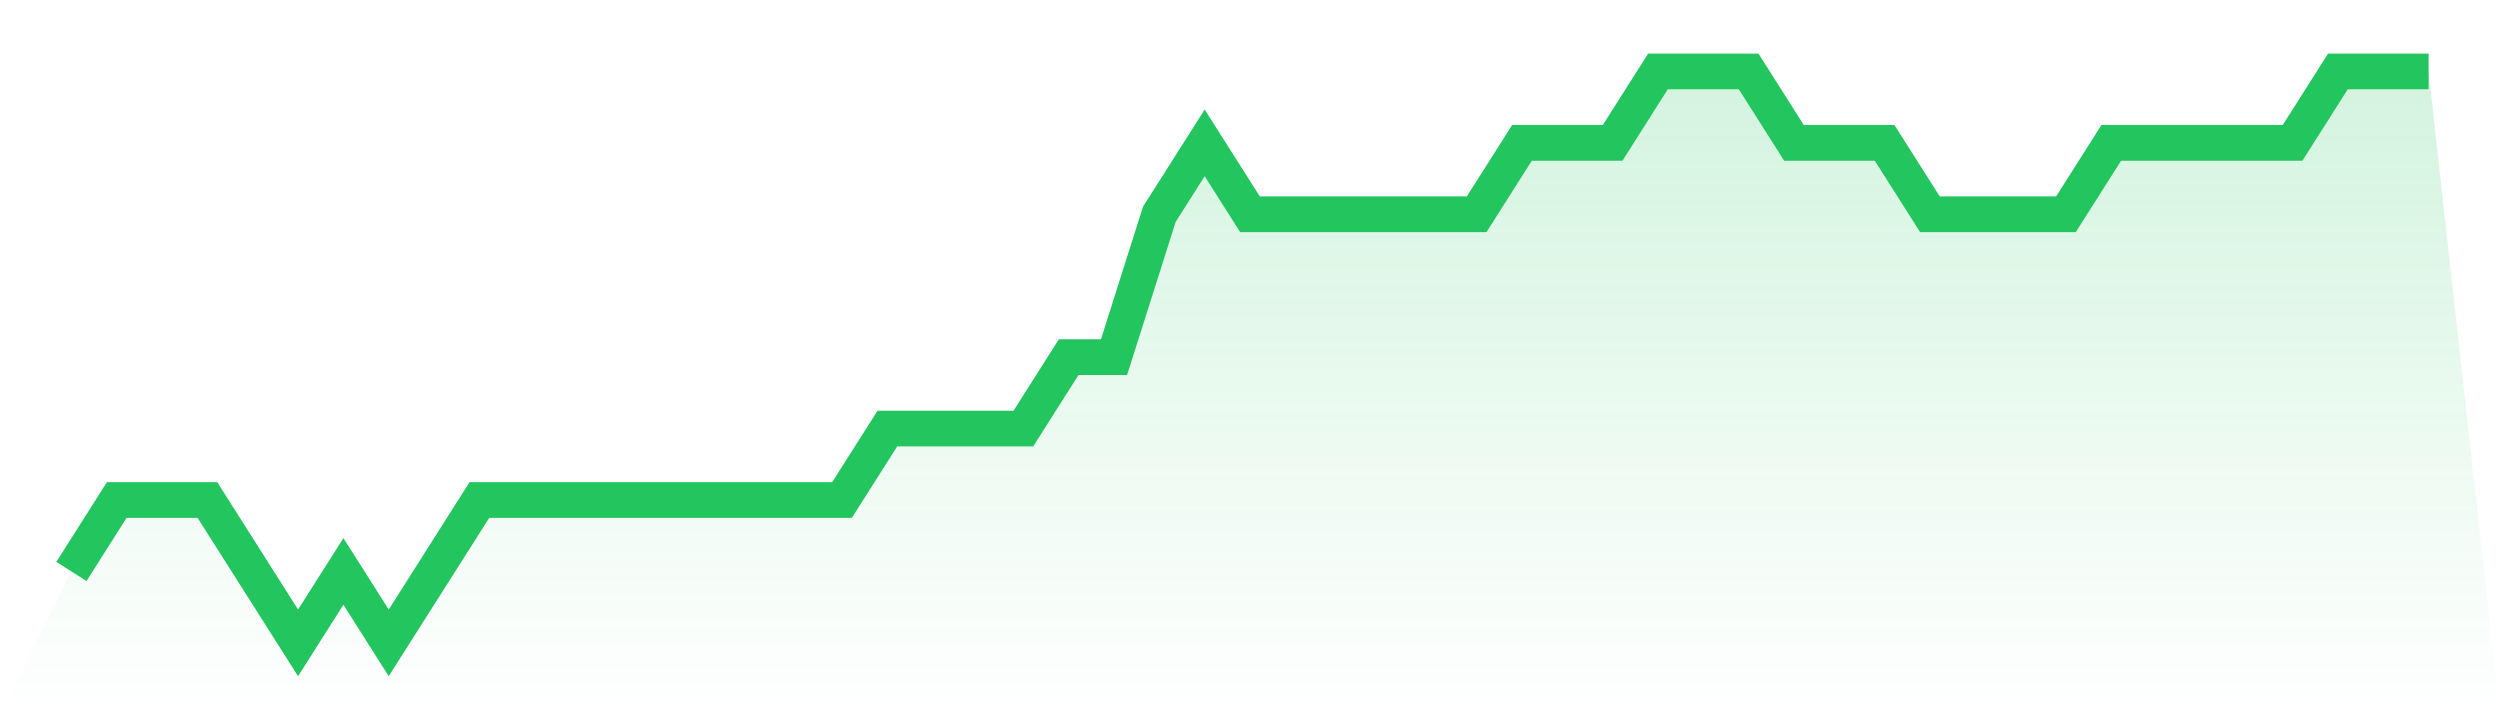
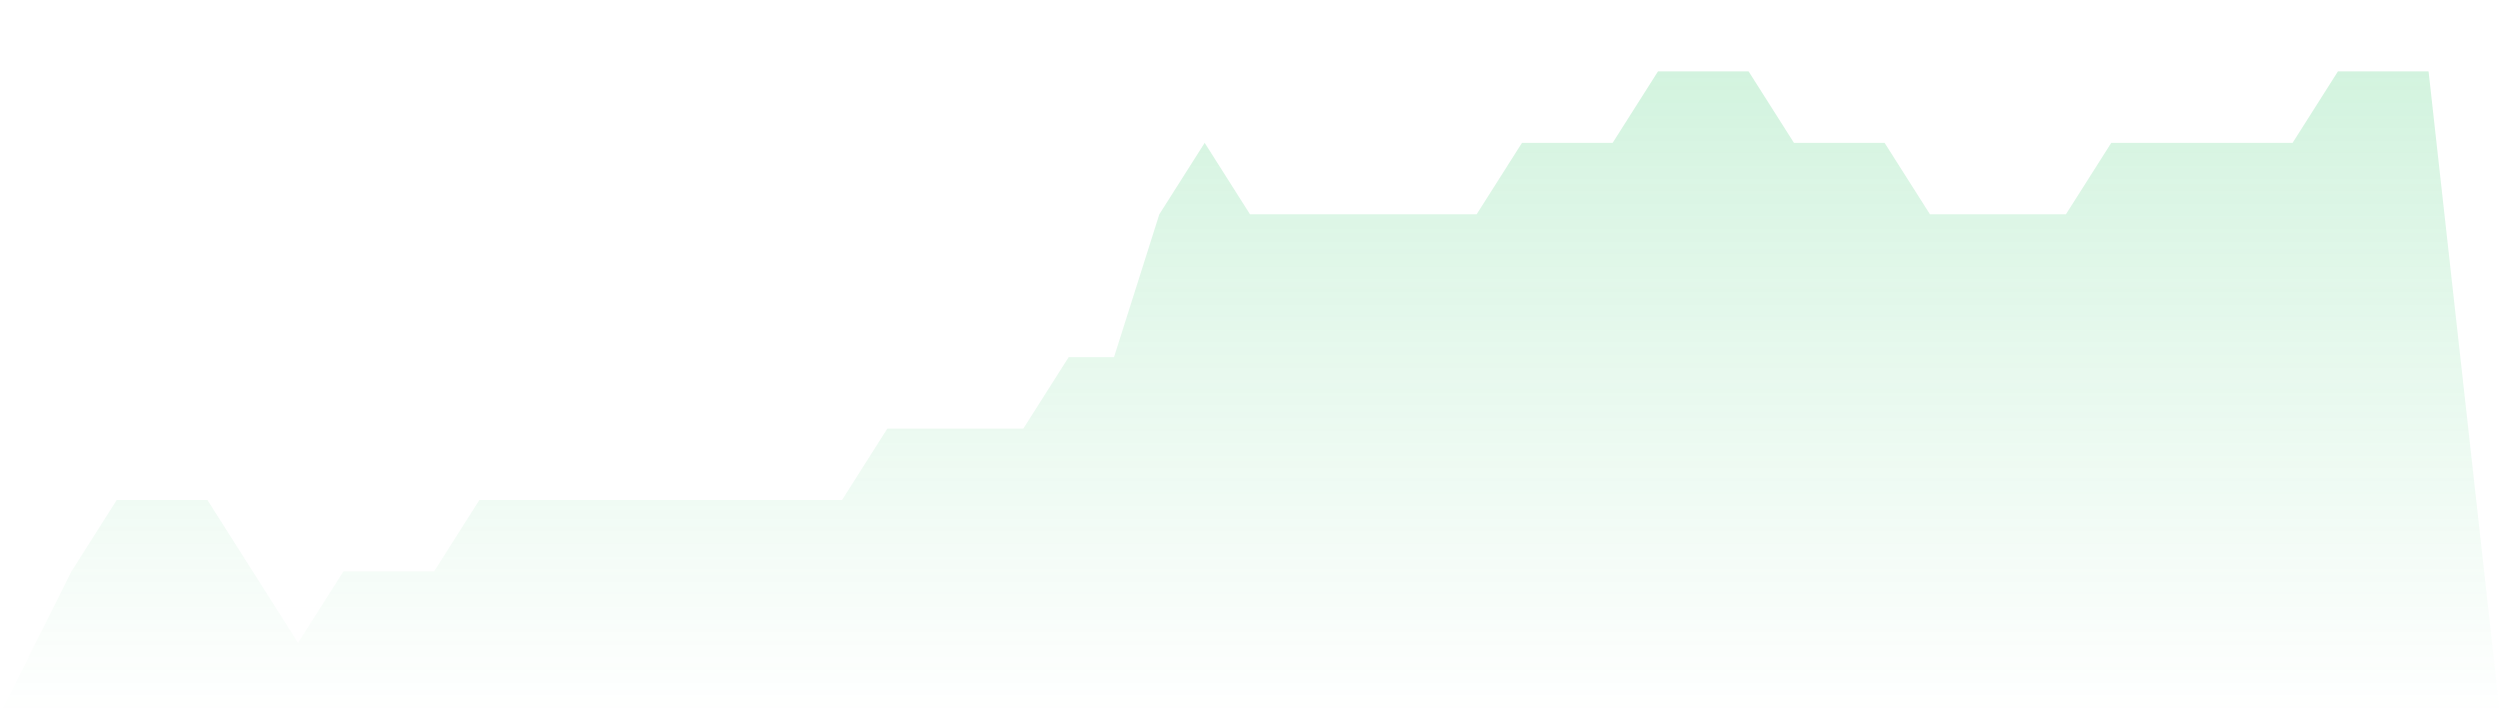
<svg xmlns="http://www.w3.org/2000/svg" viewBox="0 0 140 40">
  <defs>
    <linearGradient id="gradient" x1="0" x2="0" y1="0" y2="1">
      <stop offset="0%" stop-color="#22c55e" stop-opacity="0.2" />
      <stop offset="100%" stop-color="#22c55e" stop-opacity="0" />
    </linearGradient>
  </defs>
-   <path d="M4,32 L4,32 L6.538,28 L9.077,28 L11.615,28 L14.154,32 L16.692,36 L19.231,32 L21.769,36 L24.308,32 L26.846,28 L29.385,28 L31.923,28 L34.462,28 L37,28 L39.538,28 L42.077,28 L44.615,28 L47.154,28 L49.692,24 L52.231,24 L54.769,24 L57.308,24 L59.846,20 L62.385,20 L64.923,12 L67.462,8 L70,12 L72.538,12 L75.077,12 L77.615,12 L80.154,12 L82.692,12 L85.231,8 L87.769,8 L90.308,8 L92.846,4 L95.385,4 L97.923,4 L100.462,8 L103,8 L105.538,8 L108.077,12 L110.615,12 L113.154,12 L115.692,12 L118.231,8 L120.769,8 L123.308,8 L125.846,8 L128.385,8 L130.923,4 L133.462,4 L136,4 L140,40 L0,40 z" fill="url(#gradient)" />
-   <path d="M4,32 L4,32 L6.538,28 L9.077,28 L11.615,28 L14.154,32 L16.692,36 L19.231,32 L21.769,36 L24.308,32 L26.846,28 L29.385,28 L31.923,28 L34.462,28 L37,28 L39.538,28 L42.077,28 L44.615,28 L47.154,28 L49.692,24 L52.231,24 L54.769,24 L57.308,24 L59.846,20 L62.385,20 L64.923,12 L67.462,8 L70,12 L72.538,12 L75.077,12 L77.615,12 L80.154,12 L82.692,12 L85.231,8 L87.769,8 L90.308,8 L92.846,4 L95.385,4 L97.923,4 L100.462,8 L103,8 L105.538,8 L108.077,12 L110.615,12 L113.154,12 L115.692,12 L118.231,8 L120.769,8 L123.308,8 L125.846,8 L128.385,8 L130.923,4 L133.462,4 L136,4" fill="none" stroke="#22c55e" stroke-width="2" />
+   <path d="M4,32 L4,32 L6.538,28 L9.077,28 L11.615,28 L14.154,32 L16.692,36 L19.231,32 L24.308,32 L26.846,28 L29.385,28 L31.923,28 L34.462,28 L37,28 L39.538,28 L42.077,28 L44.615,28 L47.154,28 L49.692,24 L52.231,24 L54.769,24 L57.308,24 L59.846,20 L62.385,20 L64.923,12 L67.462,8 L70,12 L72.538,12 L75.077,12 L77.615,12 L80.154,12 L82.692,12 L85.231,8 L87.769,8 L90.308,8 L92.846,4 L95.385,4 L97.923,4 L100.462,8 L103,8 L105.538,8 L108.077,12 L110.615,12 L113.154,12 L115.692,12 L118.231,8 L120.769,8 L123.308,8 L125.846,8 L128.385,8 L130.923,4 L133.462,4 L136,4 L140,40 L0,40 z" fill="url(#gradient)" />
</svg>